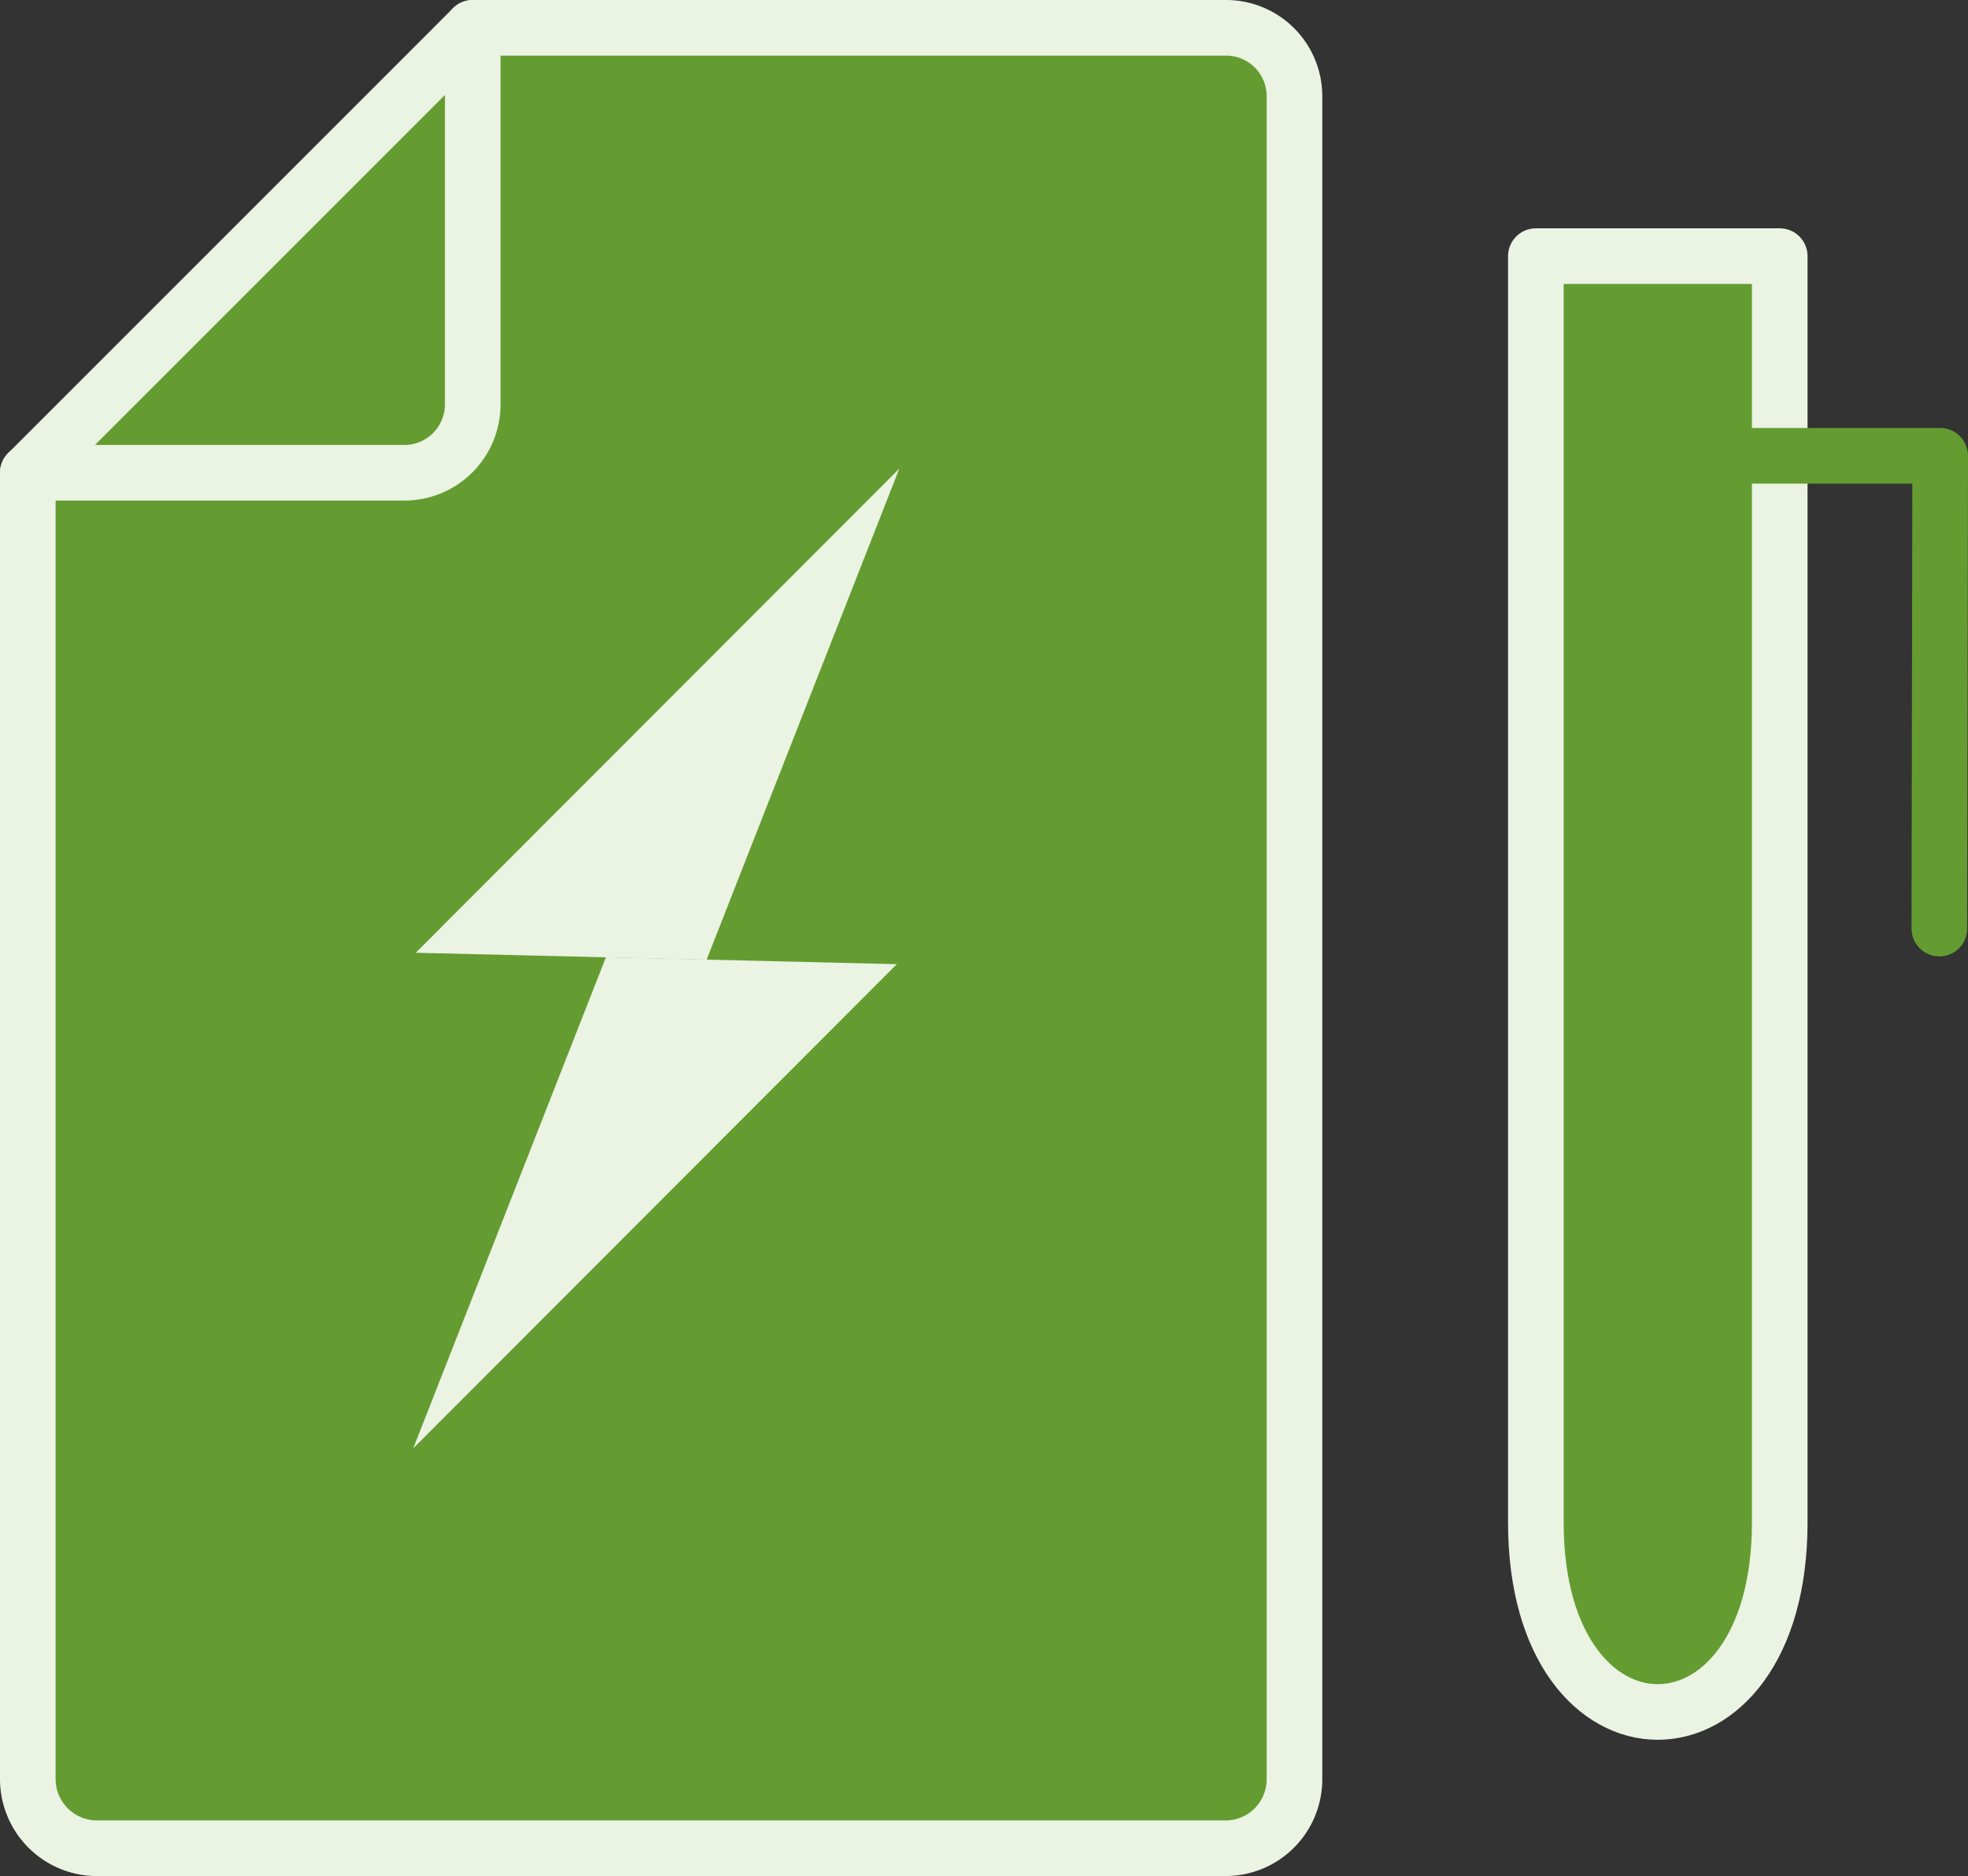
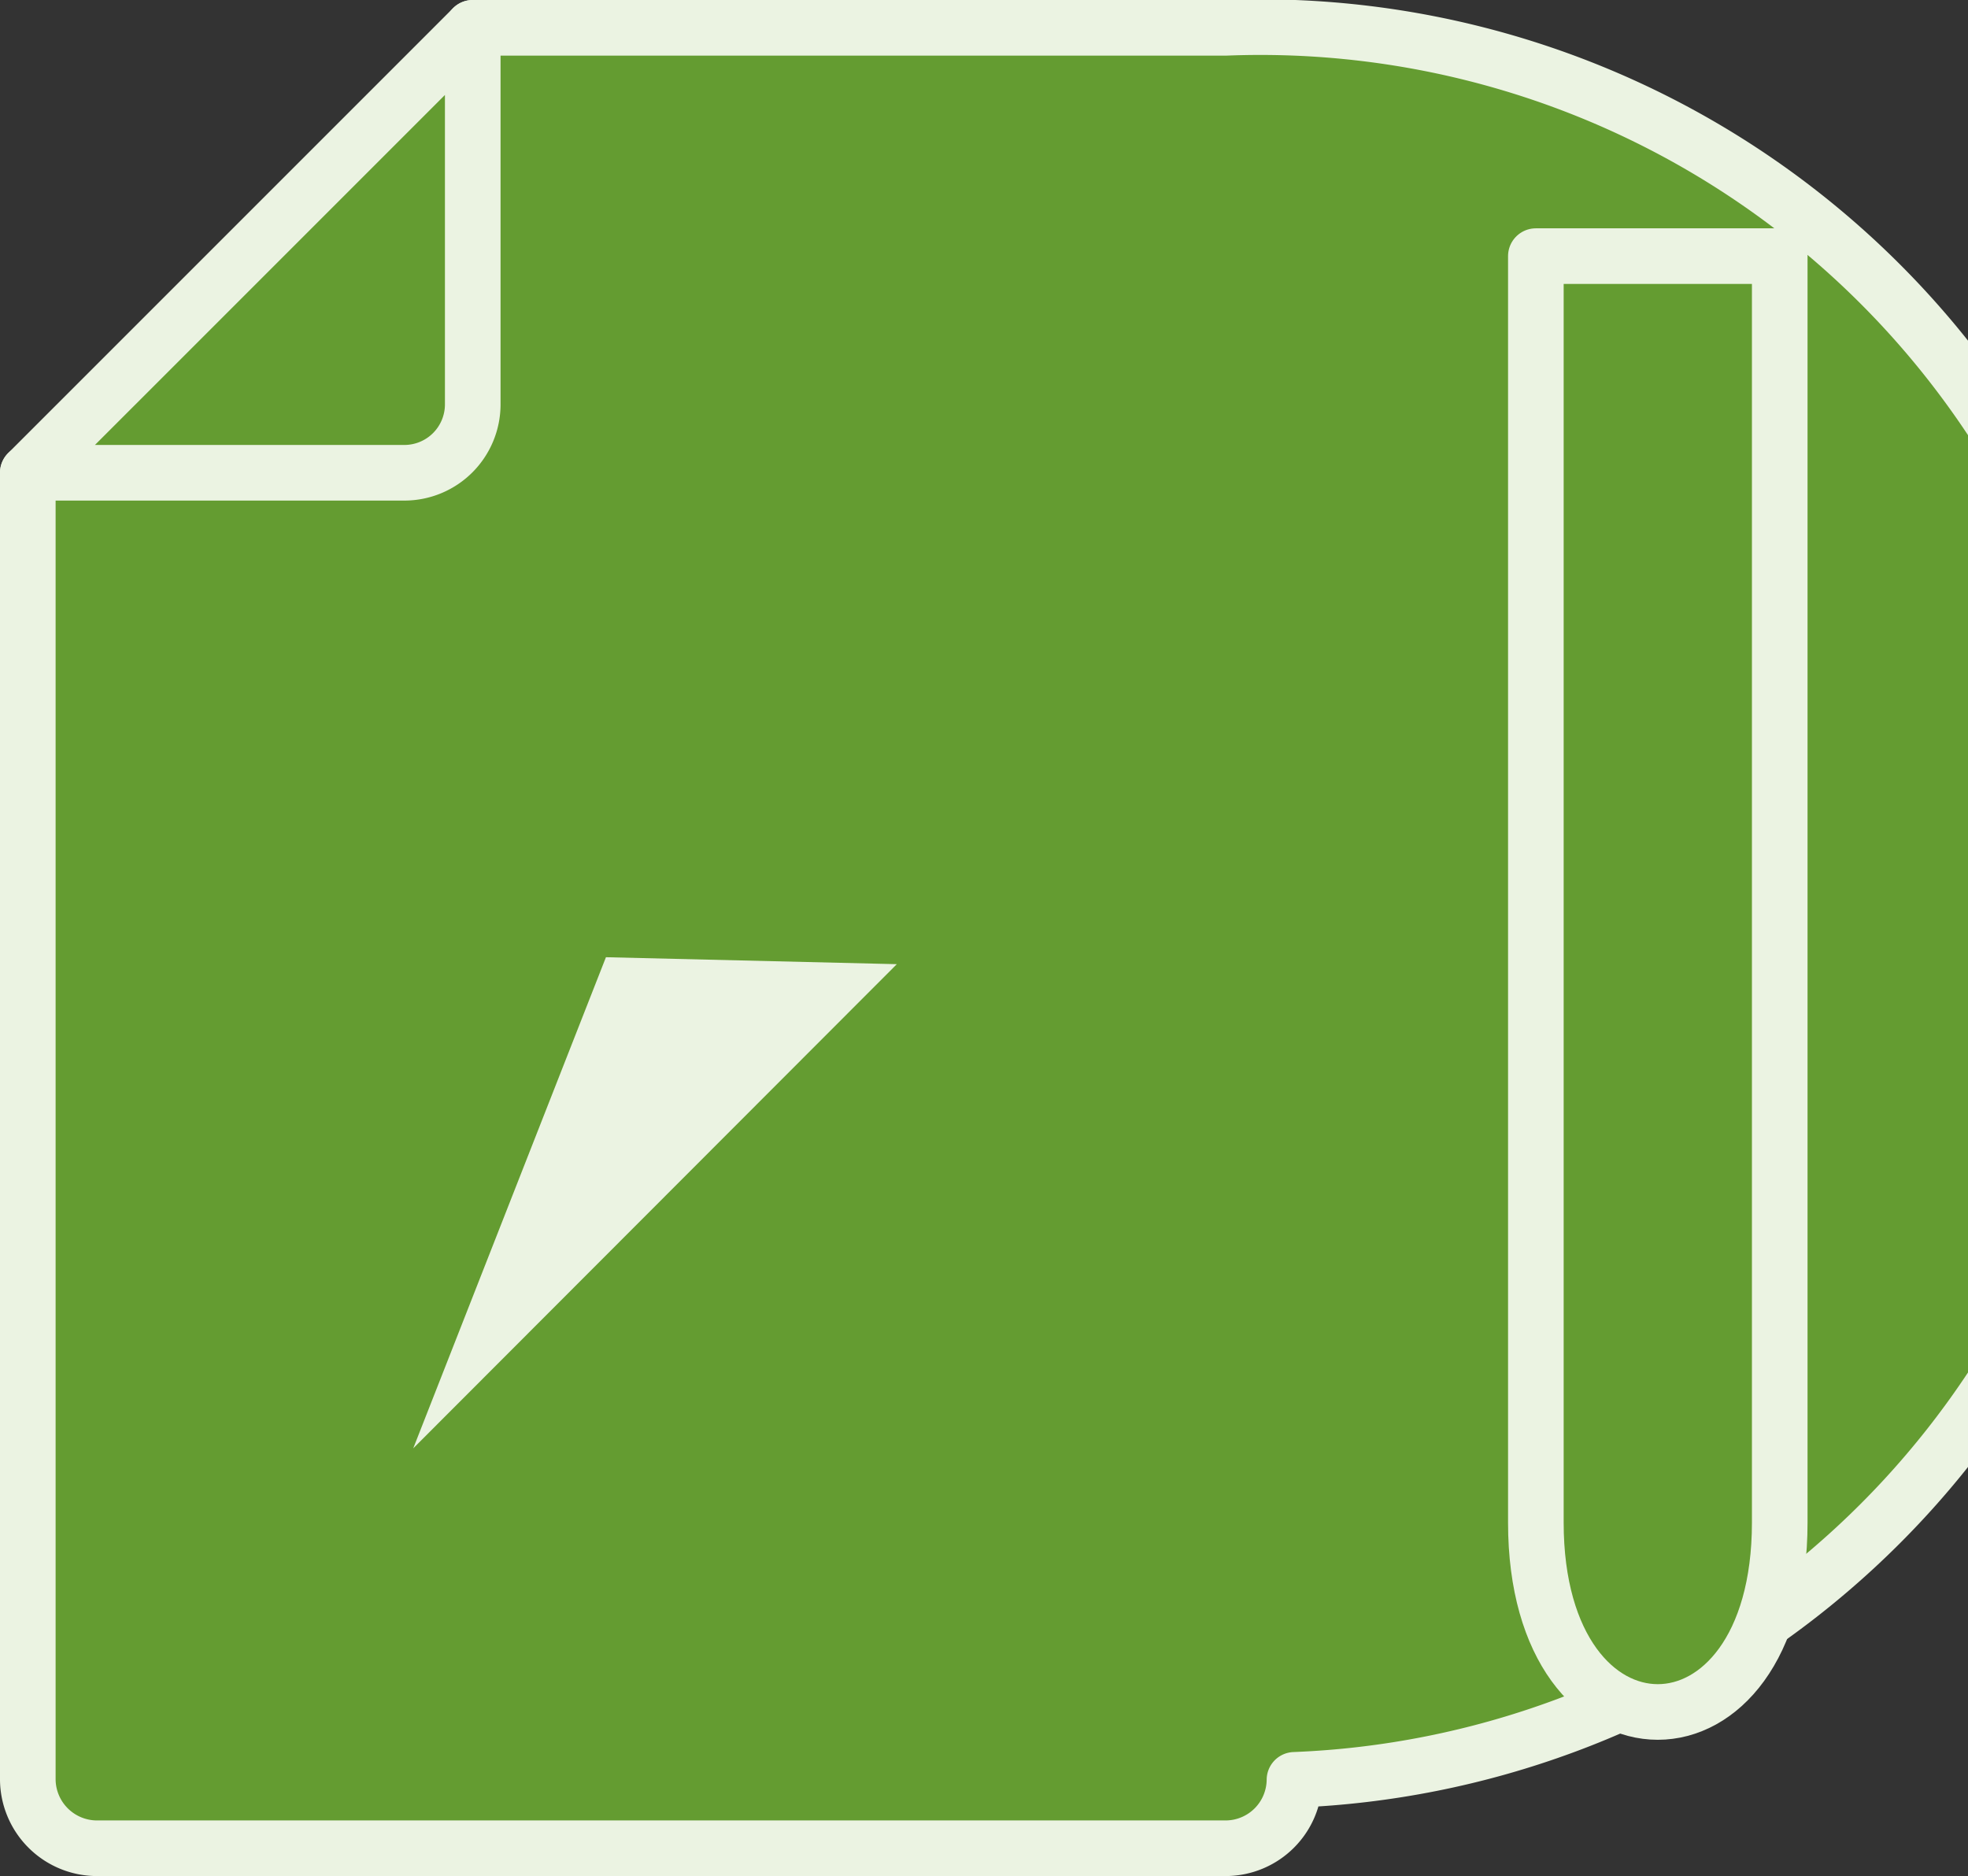
<svg xmlns="http://www.w3.org/2000/svg" viewBox="0 0 70.77 67.46">
  <rect x="0" y="0" width="70.77" height="67.46" fill="#333333" stroke="none" />
  <defs>
    <style>.cls-1{fill:#649c31;stroke:#ebf3e2;}.cls-1,.cls-2{stroke-linecap:round;stroke-linejoin:round;stroke-width:2px;}.cls-2{fill:none;stroke:#649c31;}.cls-3{fill:#ebf3e2;}</style>
  </defs>
  <title>homu23</title>
  <g id="レイヤー_2" data-name="レイヤー 2">
    <g id="企業法務">
-       <path class="cls-1" d="M1,17V64a2.49,2.49,0,0,0,2.46,2.46H44.09A2.48,2.48,0,0,0,46.55,64V3.46A2.46,2.46,0,0,0,44.09,1H17" />
+       <path class="cls-1" d="M1,17V64a2.49,2.49,0,0,0,2.46,2.46H44.09A2.48,2.48,0,0,0,46.55,64A2.46,2.46,0,0,0,44.09,1H17" />
      <path class="cls-1" d="M1,17H14.56A2.46,2.46,0,0,0,17,14.56V1L1,17Z" />
      <path class="cls-1" d="M55.25,9.21H64V54.75c0,9.08-8.77,9.08-8.77,0V9.21Z" />
-       <polyline class="cls-2" points="69.74 33.39 69.77 16.39 62.25 16.39" />
      <polygon class="cls-3" points="14.86 52.08 14.86 52.08 21.79 34.42 32.25 34.67 14.86 52.08" />
-       <polygon class="cls-3" points="32.34 16.85 32.34 16.85 25.41 34.51 14.95 34.26 32.34 16.85" />
    </g>
  </g>
</svg>